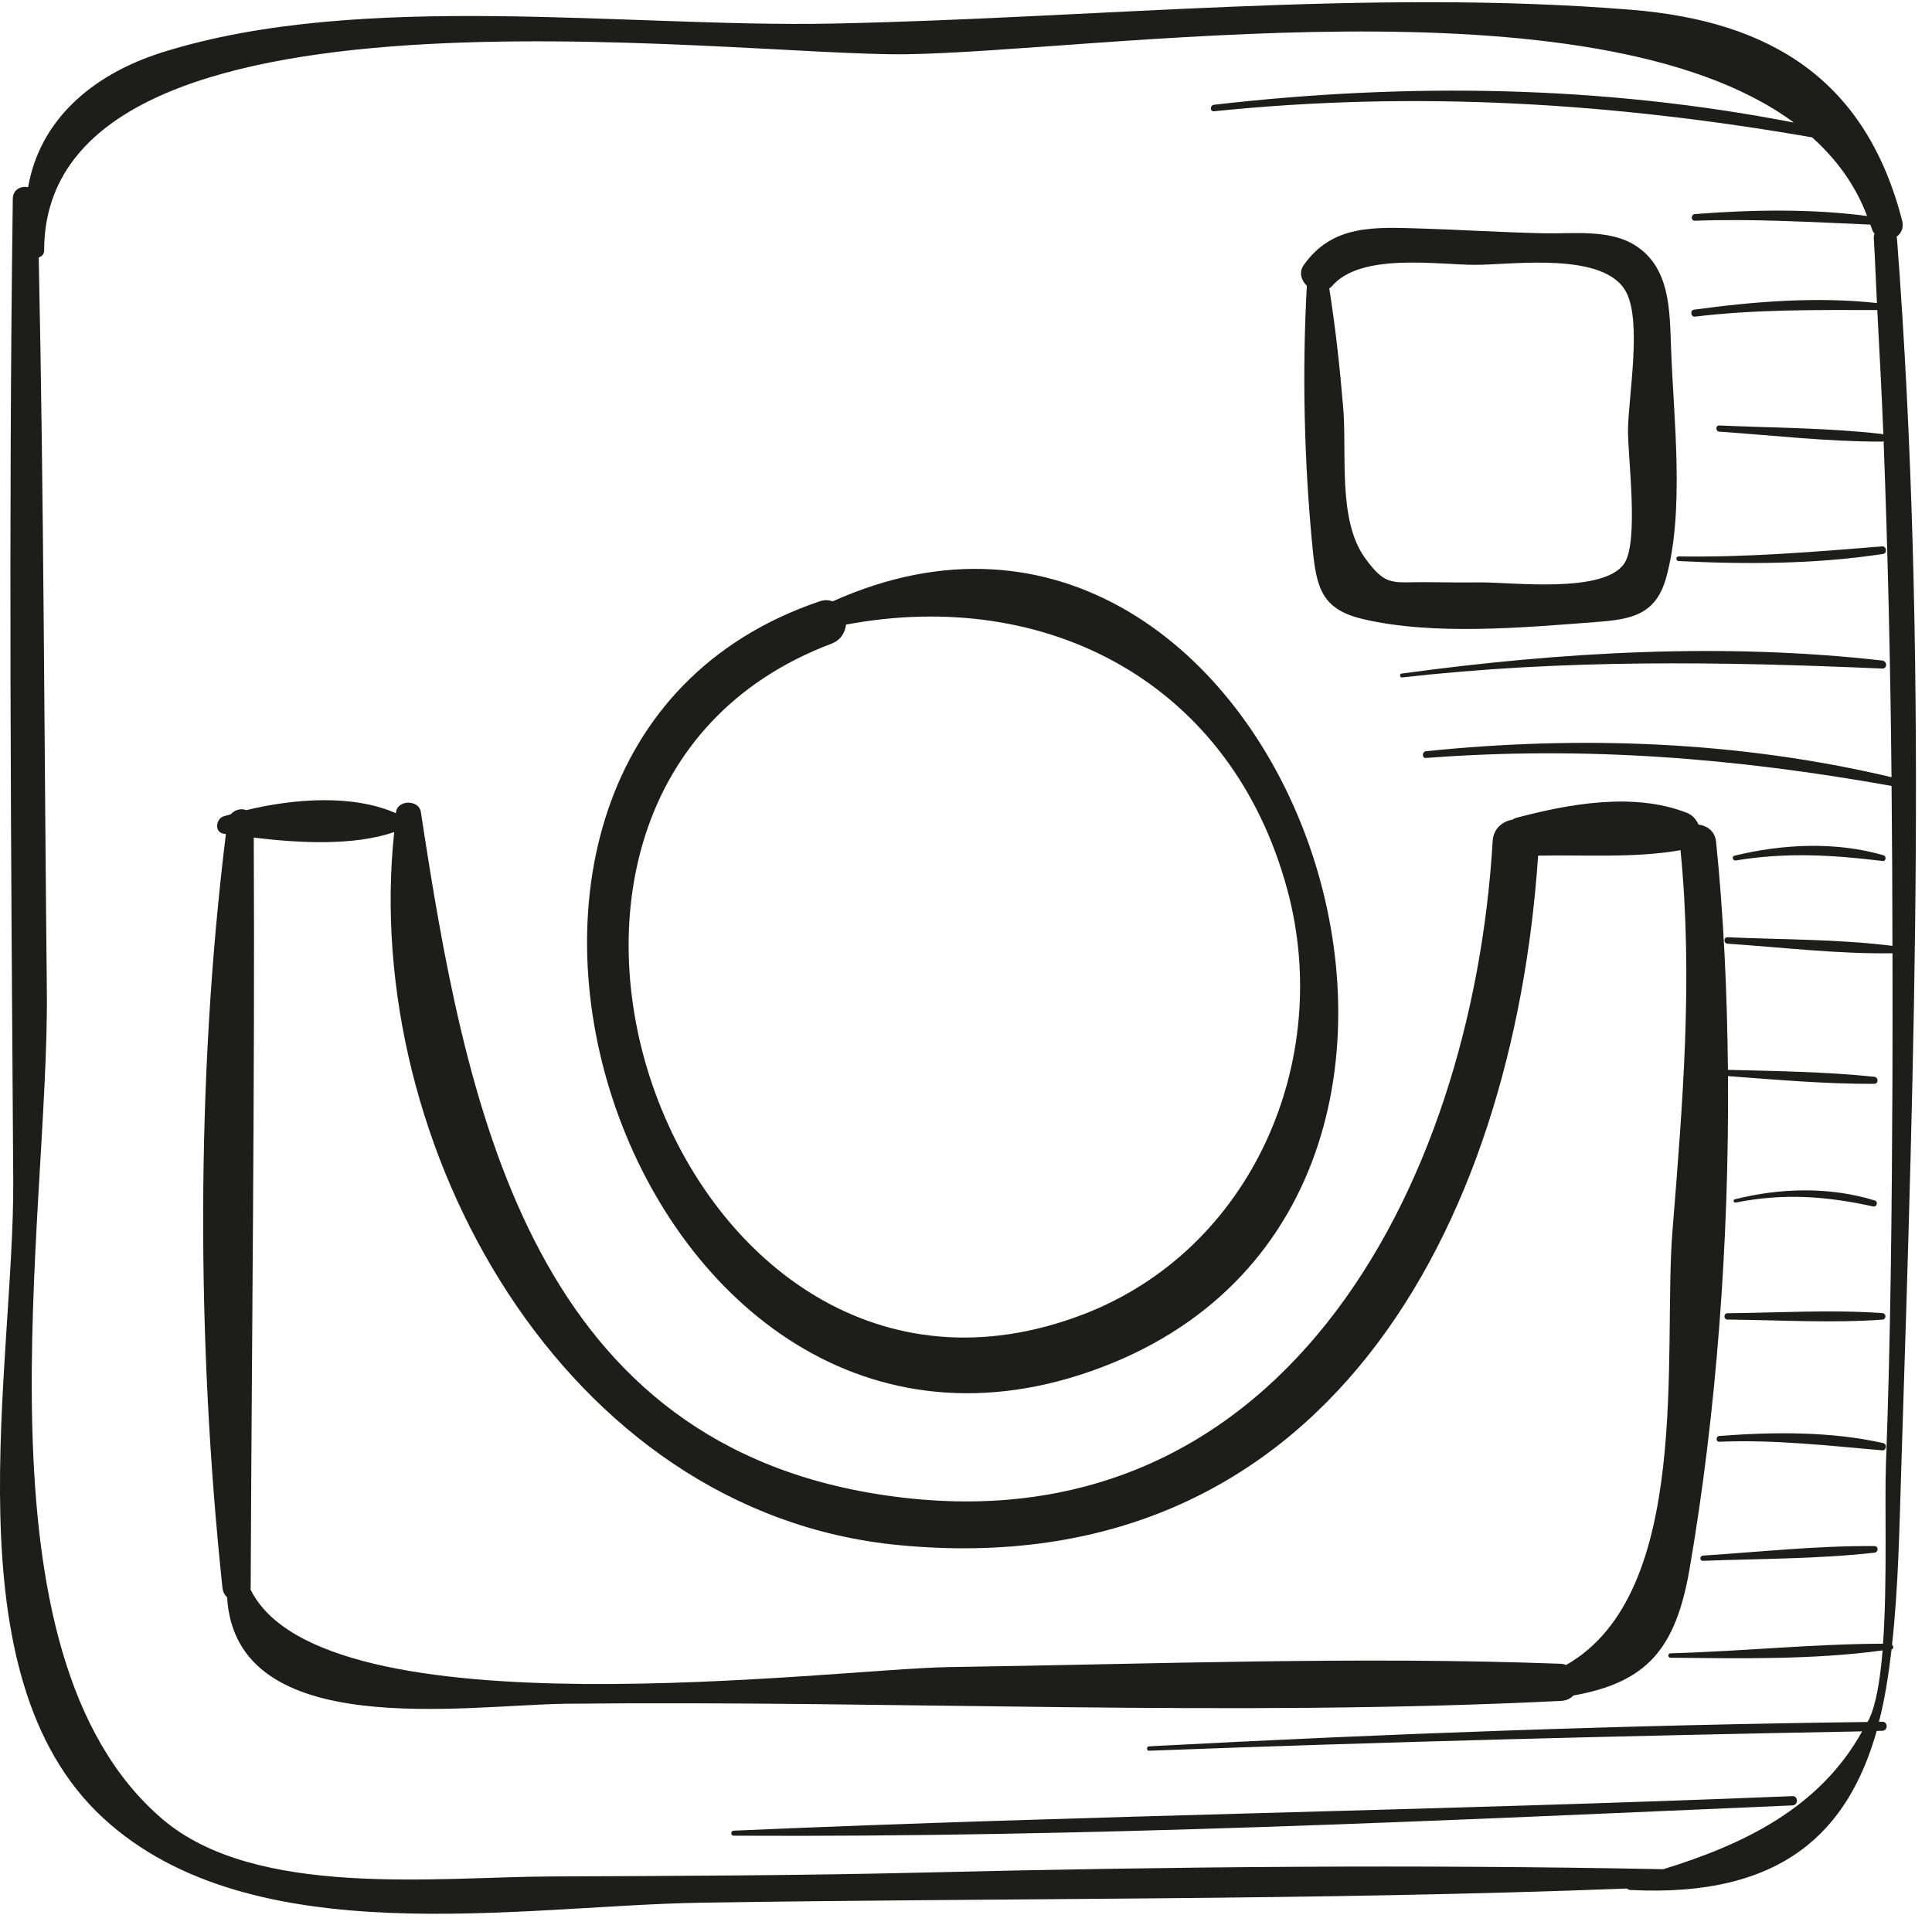
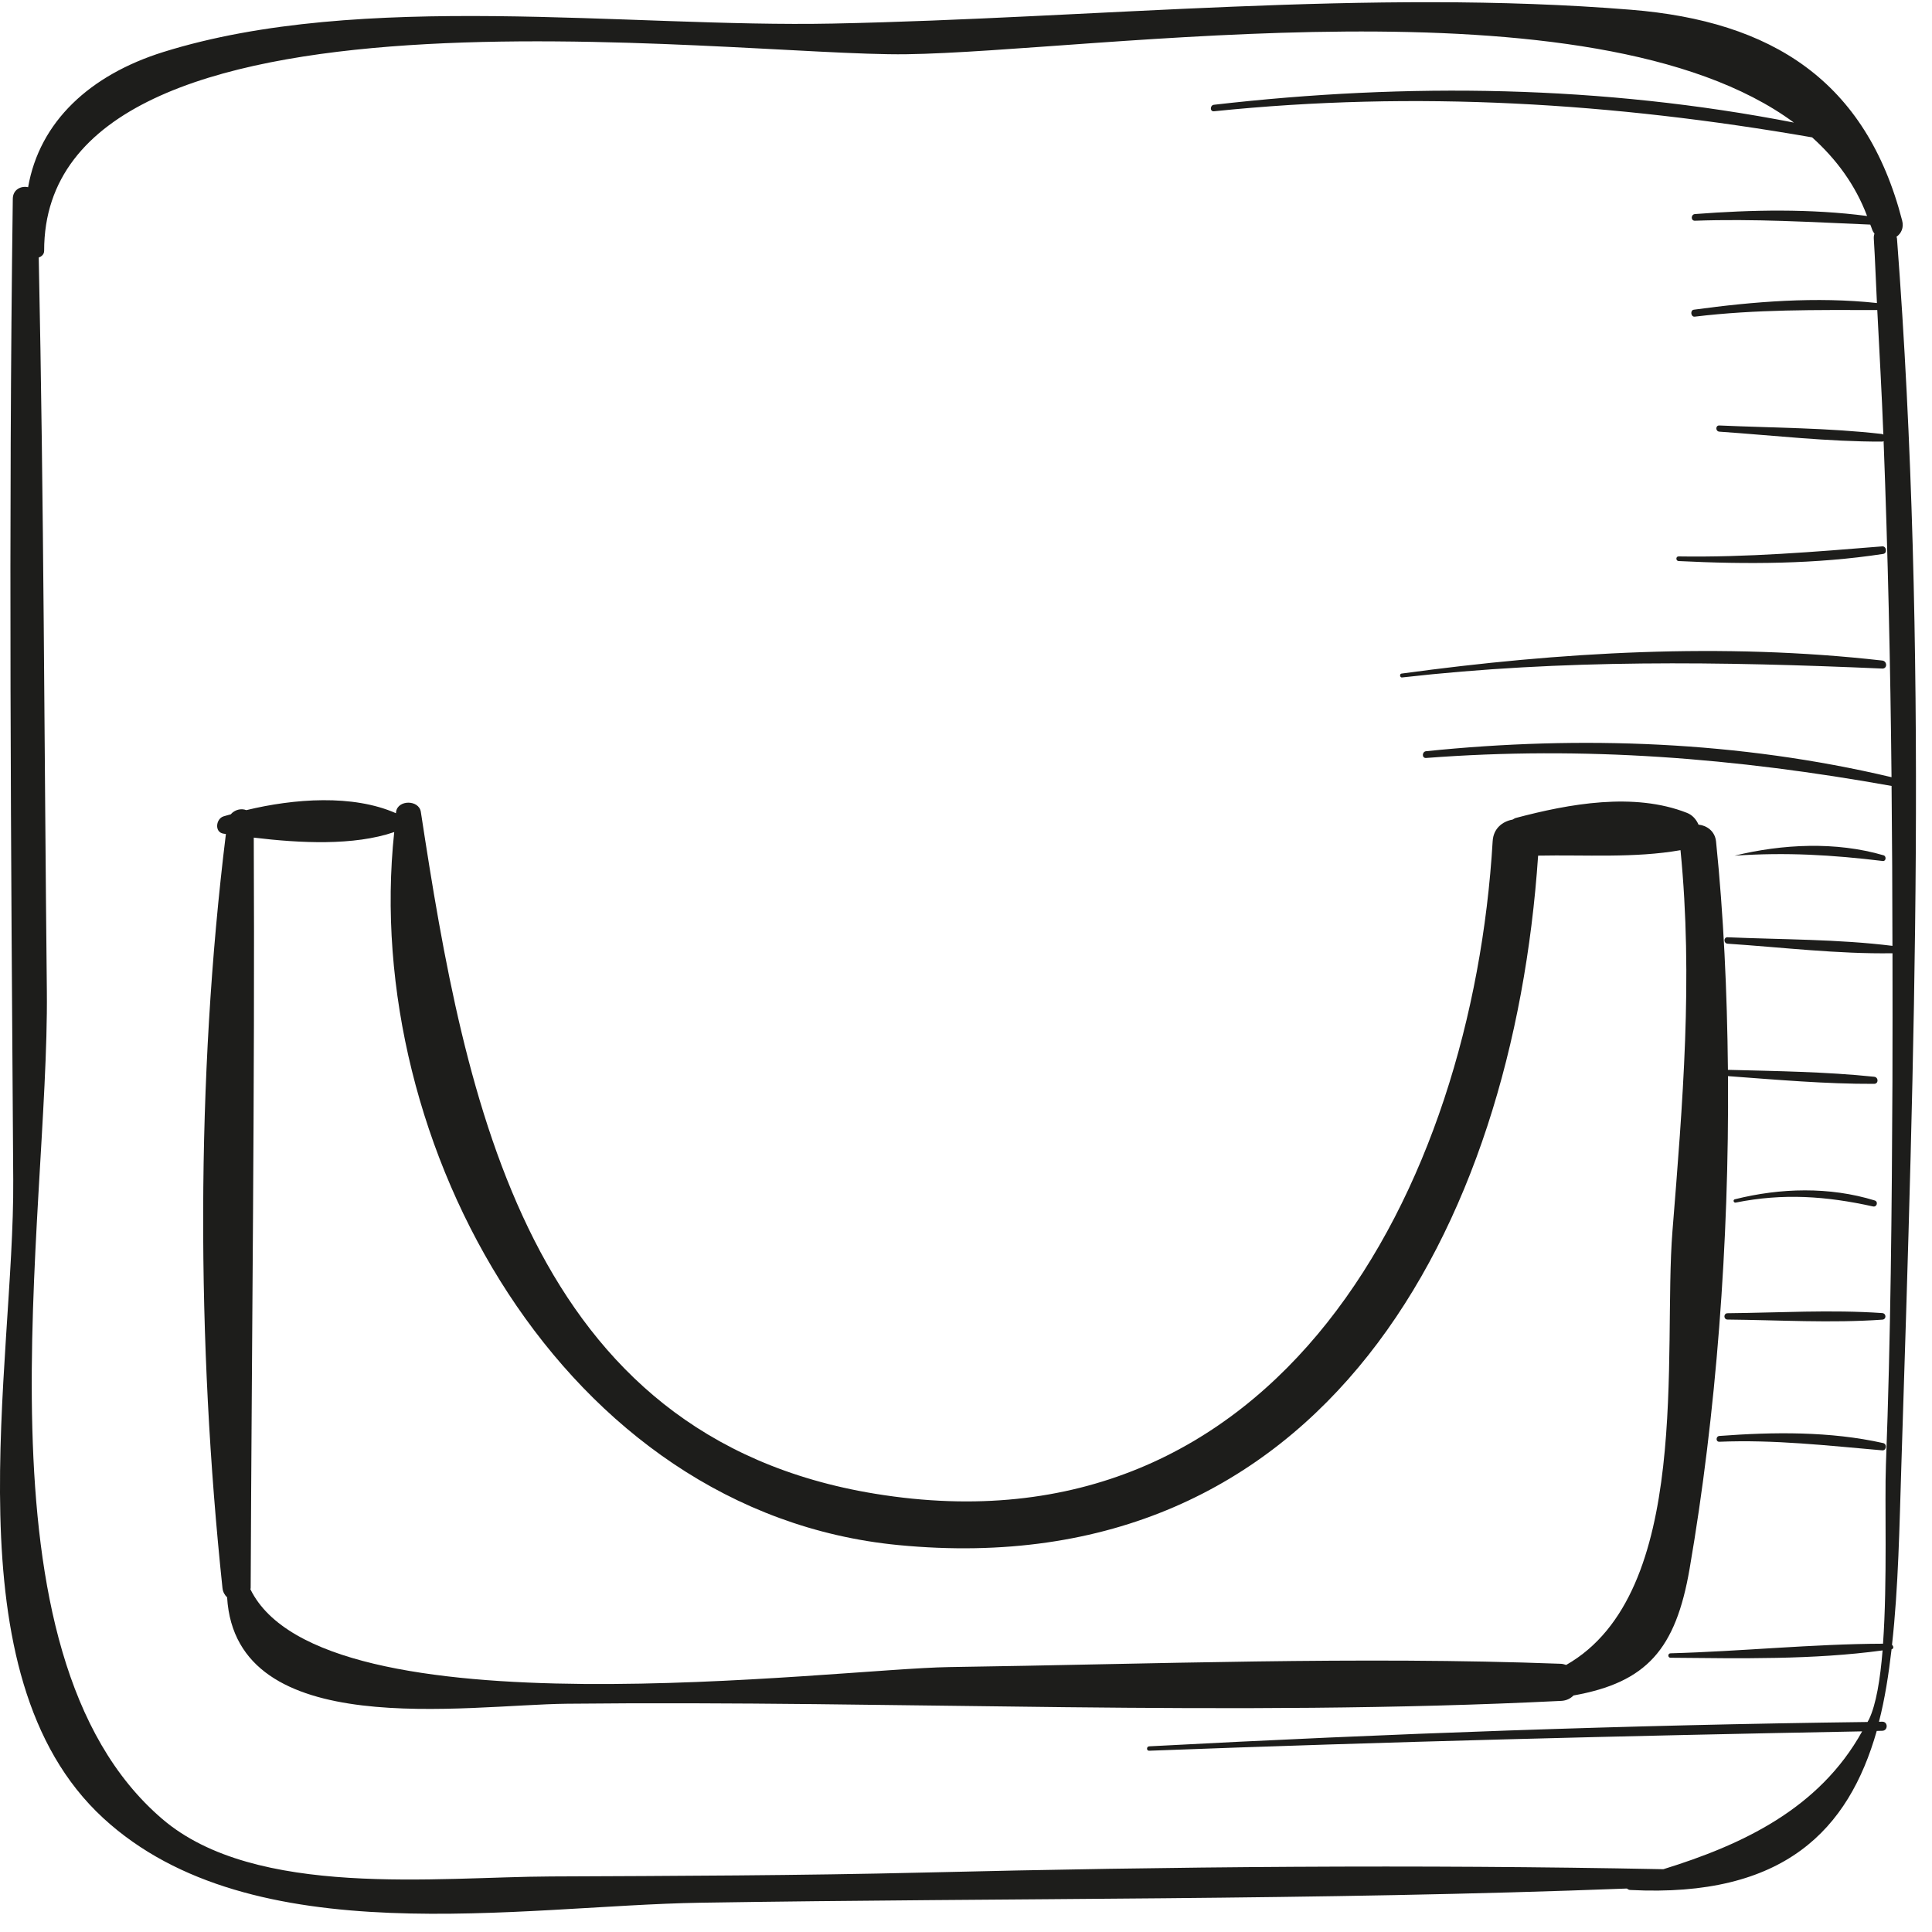
<svg xmlns="http://www.w3.org/2000/svg" width="40px" height="40px" viewBox="0 0 40 40" version="1.1">
  <title>instagram-draw-logo</title>
  <desc>Created with Sketch.</desc>
  <defs />
  <g id="Page-1" stroke="none" stroke-width="1" fill="none" fill-rule="evenodd">
    <g id="Main" transform="translate(-747, -4515)" fill-rule="nonzero" fill="#1D1D1B">
      <g id="testimonials/footer" transform="translate(1, 3909)">
        <g id="social-icons" transform="translate(580, 605)">
          <g id="instagram-draw-logo" transform="translate(166, 1)">
            <path d="M39.275,4.938 C39.274,4.925 39.268,4.914 39.265,4.902 C39.361,4.834 39.421,4.717 39.382,4.566 C38.634,1.67 36.686,0.438 33.769,0.202 C28.358,-0.238 22.669,0.378 17.241,0.488 C12.981,0.574 7.481,-0.205 3.378,1.078 C1.86,1.553 0.818,2.52 0.582,3.876 C0.438,3.844 0.268,3.921 0.265,4.114 C0.174,10.879 0.228,17.661 0.274,24.427 C0.301,28.286 -1.087,34.674 2.138,37.642 C5.218,40.478 10.77,39.454 14.494,39.394 C20.897,39.292 27.287,39.347 33.684,39.1 C33.702,39.116 33.725,39.129 33.754,39.13 C36.942,39.294 38.274,37.881 38.856,35.837 C38.894,35.836 38.932,35.835 38.97,35.834 C39.092,35.832 39.092,35.644 38.97,35.646 C38.948,35.646 38.926,35.646 38.902,35.647 C39.024,35.176 39.102,34.668 39.163,34.146 C39.214,34.135 39.205,34.083 39.172,34.054 C39.305,32.865 39.326,31.586 39.366,30.326 C39.636,21.813 39.922,13.442 39.275,4.938 Z M35.767,19.538 C36.894,19.613 38.05,19.754 39.182,19.736 C39.182,20.62 39.185,21.506 39.181,22.387 C39.169,25.029 39.145,27.686 39.046,30.326 C39.017,31.102 39.078,32.733 38.986,34.031 C37.523,34.036 36.05,34.19 34.586,34.23 C34.526,34.231 34.526,34.322 34.586,34.322 C36.034,34.335 37.537,34.366 38.977,34.17 C38.928,34.771 38.843,35.289 38.696,35.597 C38.686,35.617 38.674,35.633 38.665,35.652 C33.703,35.714 28.746,35.892 23.792,36.156 C23.734,36.159 23.733,36.25 23.792,36.247 C28.711,36.061 33.632,35.938 38.554,35.846 C37.664,37.452 36.066,38.196 34.438,38.7 C29.334,38.599 24.241,38.645 19.134,38.769 C16.556,38.831 13.982,38.839 11.405,38.85 C9.054,38.859 5.292,39.312 3.362,37.662 C-0.677,34.211 1.018,25.259 0.97,20.522 C0.916,15.46 0.908,10.391 0.802,5.331 C0.862,5.31 0.914,5.266 0.914,5.192 C0.906,-0.784 15.104,1.174 18.762,1.123 C22.658,1.07 32.965,-0.548 37.141,2.538 C33.179,1.767 29.156,1.706 25.134,2.169 C25.049,2.178 25.047,2.313 25.134,2.304 C29.32,1.872 33.396,2.128 37.518,2.844 C38.021,3.296 38.414,3.83 38.656,4.472 C37.483,4.318 36.266,4.342 35.093,4.432 C35.005,4.438 35.003,4.574 35.093,4.57 C36.311,4.526 37.508,4.599 38.722,4.65 C38.733,4.681 38.747,4.708 38.756,4.739 C38.768,4.779 38.788,4.81 38.809,4.839 C38.798,4.868 38.793,4.901 38.795,4.938 C38.823,5.382 38.837,5.829 38.86,6.274 C37.606,6.138 36.313,6.242 35.069,6.412 C34.988,6.423 35.006,6.566 35.088,6.556 C36.354,6.403 37.598,6.418 38.867,6.419 C38.911,7.279 38.96,8.138 38.993,8.999 C38.985,8.995 38.979,8.988 38.969,8.986 C37.856,8.857 36.716,8.859 35.597,8.809 C35.514,8.805 35.515,8.931 35.597,8.937 C36.714,9.014 37.848,9.146 38.969,9.143 C38.982,9.143 38.988,9.136 38.998,9.132 C39.086,11.449 39.139,13.77 39.162,16.091 C36.016,15.346 32.735,15.223 29.526,15.553 C29.438,15.562 29.435,15.7 29.526,15.693 C32.802,15.442 35.936,15.694 39.163,16.272 C39.174,17.376 39.18,18.48 39.181,19.583 C38.058,19.443 36.896,19.454 35.766,19.405 C35.682,19.402 35.683,19.532 35.767,19.538 Z" id="Shape" />
-             <path d="M17.241,12.45 C17.162,12.423 17.074,12.414 16.97,12.45 C7.653,15.605 13.086,32 22.811,28.307 C32.397,24.666 26.49,8.289 17.241,12.45 Z M22.429,27.212 C14.006,30.444 8.978,16.439 17.212,13.328 C17.406,13.255 17.498,13.096 17.516,12.932 C21.675,12.15 25.494,14.135 26.652,18.418 C27.611,21.966 25.914,25.874 22.429,27.212 Z" id="Shape" />
-             <path d="M34.598,7.229 C34.568,6.434 34.59,5.522 33.825,5.062 C33.29,4.742 32.539,4.844 31.958,4.83 C31.11,4.811 30.263,4.758 29.415,4.731 C28.455,4.701 27.587,4.648 26.994,5.486 C26.886,5.638 26.942,5.805 27.057,5.917 C26.957,7.71 27.001,9.578 27.177,11.365 C27.257,12.178 27.373,12.617 28.214,12.816 C29.683,13.164 31.569,12.991 33.061,12.877 C33.789,12.822 34.284,12.721 34.495,11.963 C34.882,10.582 34.65,8.652 34.598,7.229 Z M33.626,11.67 C33.198,12.293 31.308,12.055 30.669,12.058 C30.314,12.06 29.959,12.059 29.605,12.054 C28.826,12.041 28.707,12.172 28.258,11.548 C27.694,10.765 27.888,9.393 27.81,8.446 C27.741,7.619 27.651,6.79 27.521,5.97 C27.538,5.957 27.556,5.95 27.571,5.931 C28.165,5.221 29.762,5.484 30.546,5.483 C31.319,5.482 33.235,5.199 33.673,6.057 C33.991,6.682 33.718,8.181 33.706,8.895 C33.698,9.43 33.938,11.216 33.626,11.67 Z" id="Shape" />
            <path d="M38.802,22.293 C37.802,22.189 36.783,22.176 35.775,22.15 C35.759,20.529 35.684,18.934 35.529,17.423 C35.506,17.206 35.338,17.092 35.166,17.073 C35.12,16.966 35.039,16.873 34.928,16.83 C33.829,16.397 32.486,16.642 31.383,16.935 C31.357,16.942 31.338,16.958 31.316,16.969 C31.11,17.005 30.919,17.15 30.904,17.416 C30.478,24.608 26.463,32.29 18.121,30.927 C10.924,29.751 9.628,22.804 8.713,16.809 C8.674,16.556 8.236,16.554 8.2,16.809 C8.198,16.818 8.198,16.828 8.198,16.837 C7.306,16.443 6.091,16.533 5.1,16.773 C4.993,16.731 4.86,16.763 4.777,16.86 C4.728,16.874 4.675,16.887 4.628,16.902 C4.47,16.951 4.434,17.231 4.628,17.26 C4.644,17.262 4.662,17.265 4.677,17.267 C4.053,22.33 4.07,27.816 4.606,32.878 C4.615,32.962 4.653,33.025 4.702,33.071 C4.882,36.079 9.636,35.296 11.738,35.274 C18.59,35.202 25.474,35.556 32.321,35.215 C32.433,35.21 32.516,35.165 32.578,35.103 C34.09,34.832 34.694,34.151 34.982,32.476 C35.53,29.294 35.802,25.726 35.776,22.28 C36.782,22.354 37.797,22.444 38.801,22.44 C38.898,22.439 38.894,22.302 38.802,22.293 Z M34.626,25.495 C34.427,27.991 35.046,32.978 32.426,34.471 C32.392,34.462 32.361,34.449 32.322,34.447 C28.108,34.289 23.871,34.454 19.655,34.515 C17.28,34.549 6.674,35.95 5.185,32.905 C5.186,32.894 5.19,32.887 5.19,32.876 C5.211,27.706 5.278,22.511 5.254,17.342 C6.209,17.457 7.327,17.514 8.162,17.227 C7.472,23.689 11.668,31.318 18.599,31.989 C27.397,32.841 31.325,25.422 31.845,17.715 C32.822,17.695 33.838,17.77 34.793,17.602 C35.056,20.257 34.838,22.842 34.626,25.495 Z" id="Shape" />
-             <path d="M37.111,37.187 C29.806,37.485 22.492,37.583 15.19,37.902 C15.124,37.906 15.123,38.005 15.19,38.006 C22.49,38.045 29.818,37.694 37.111,37.379 C37.234,37.374 37.235,37.182 37.111,37.187 Z" id="Shape" />
-             <path d="M38.807,32.01 C37.628,32 36.434,32.131 35.257,32.207 C35.188,32.212 35.187,32.318 35.257,32.315 C36.435,32.27 37.635,32.278 38.807,32.147 C38.893,32.138 38.898,32.011 38.807,32.01 Z" id="Shape" />
            <path d="M38.991,29.878 C37.894,29.631 36.712,29.646 35.598,29.73 C35.522,29.736 35.52,29.854 35.598,29.85 C36.741,29.803 37.836,29.93 38.971,30.028 C39.056,30.035 39.074,29.898 38.991,29.878 Z" id="Shape" />
            <path d="M38.97,27.186 C37.91,27.112 36.829,27.179 35.766,27.189 C35.681,27.19 35.681,27.319 35.766,27.32 C36.829,27.33 37.91,27.397 38.97,27.322 C39.058,27.318 39.058,27.193 38.97,27.186 Z" id="Shape" />
            <path d="M38.813,24.854 C37.878,24.566 36.859,24.593 35.918,24.83 C35.873,24.841 35.892,24.907 35.936,24.898 C36.918,24.701 37.806,24.763 38.778,24.978 C38.86,24.997 38.893,24.878 38.813,24.854 Z" id="Shape" />
-             <path d="M38.997,17.708 C38.011,17.419 36.902,17.474 35.912,17.716 C35.846,17.732 35.875,17.826 35.939,17.815 C36.986,17.642 37.934,17.7 38.981,17.826 C39.05,17.834 39.059,17.726 38.997,17.708 Z" id="Shape" />
+             <path d="M38.997,17.708 C38.011,17.419 36.902,17.474 35.912,17.716 C36.986,17.642 37.934,17.7 38.981,17.826 C39.05,17.834 39.059,17.726 38.997,17.708 Z" id="Shape" />
            <path d="M38.971,13.676 C35.669,13.301 32.301,13.498 29.016,13.946 C28.971,13.952 28.982,14.03 29.026,14.026 C32.36,13.648 35.627,13.695 38.97,13.842 C39.079,13.846 39.074,13.688 38.971,13.676 Z" id="Shape" />
            <path d="M38.97,11.312 C37.559,11.426 36.171,11.542 34.754,11.52 C34.692,11.519 34.693,11.613 34.754,11.616 C36.16,11.686 37.597,11.682 38.991,11.468 C39.078,11.454 39.058,11.305 38.97,11.312 Z" id="Shape" />
          </g>
        </g>
      </g>
    </g>
  </g>
</svg>